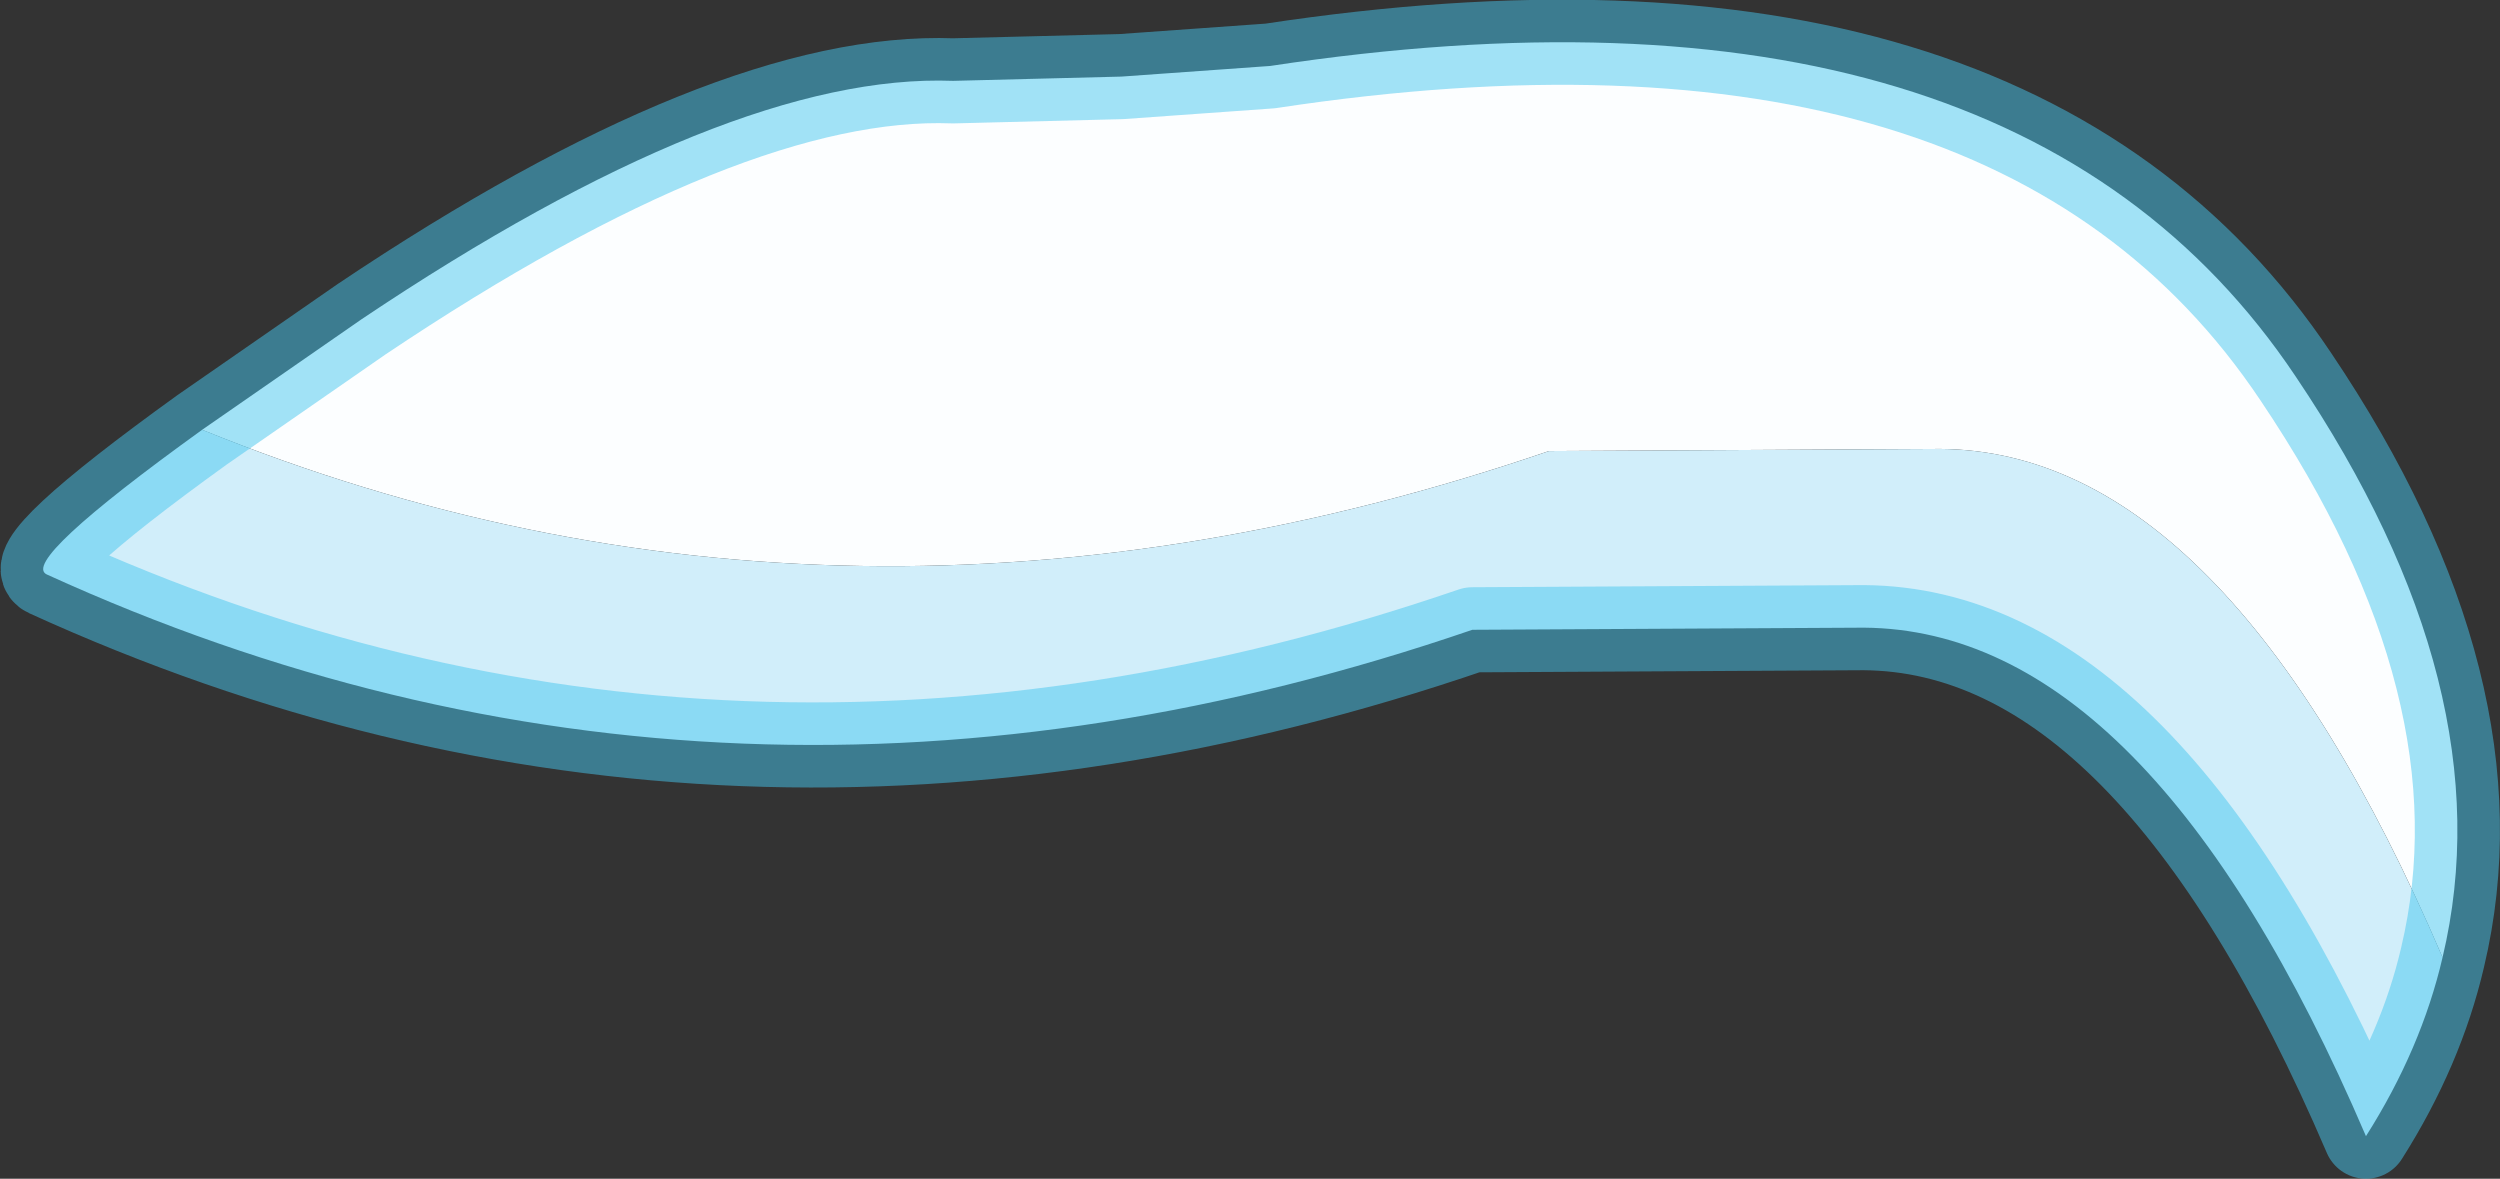
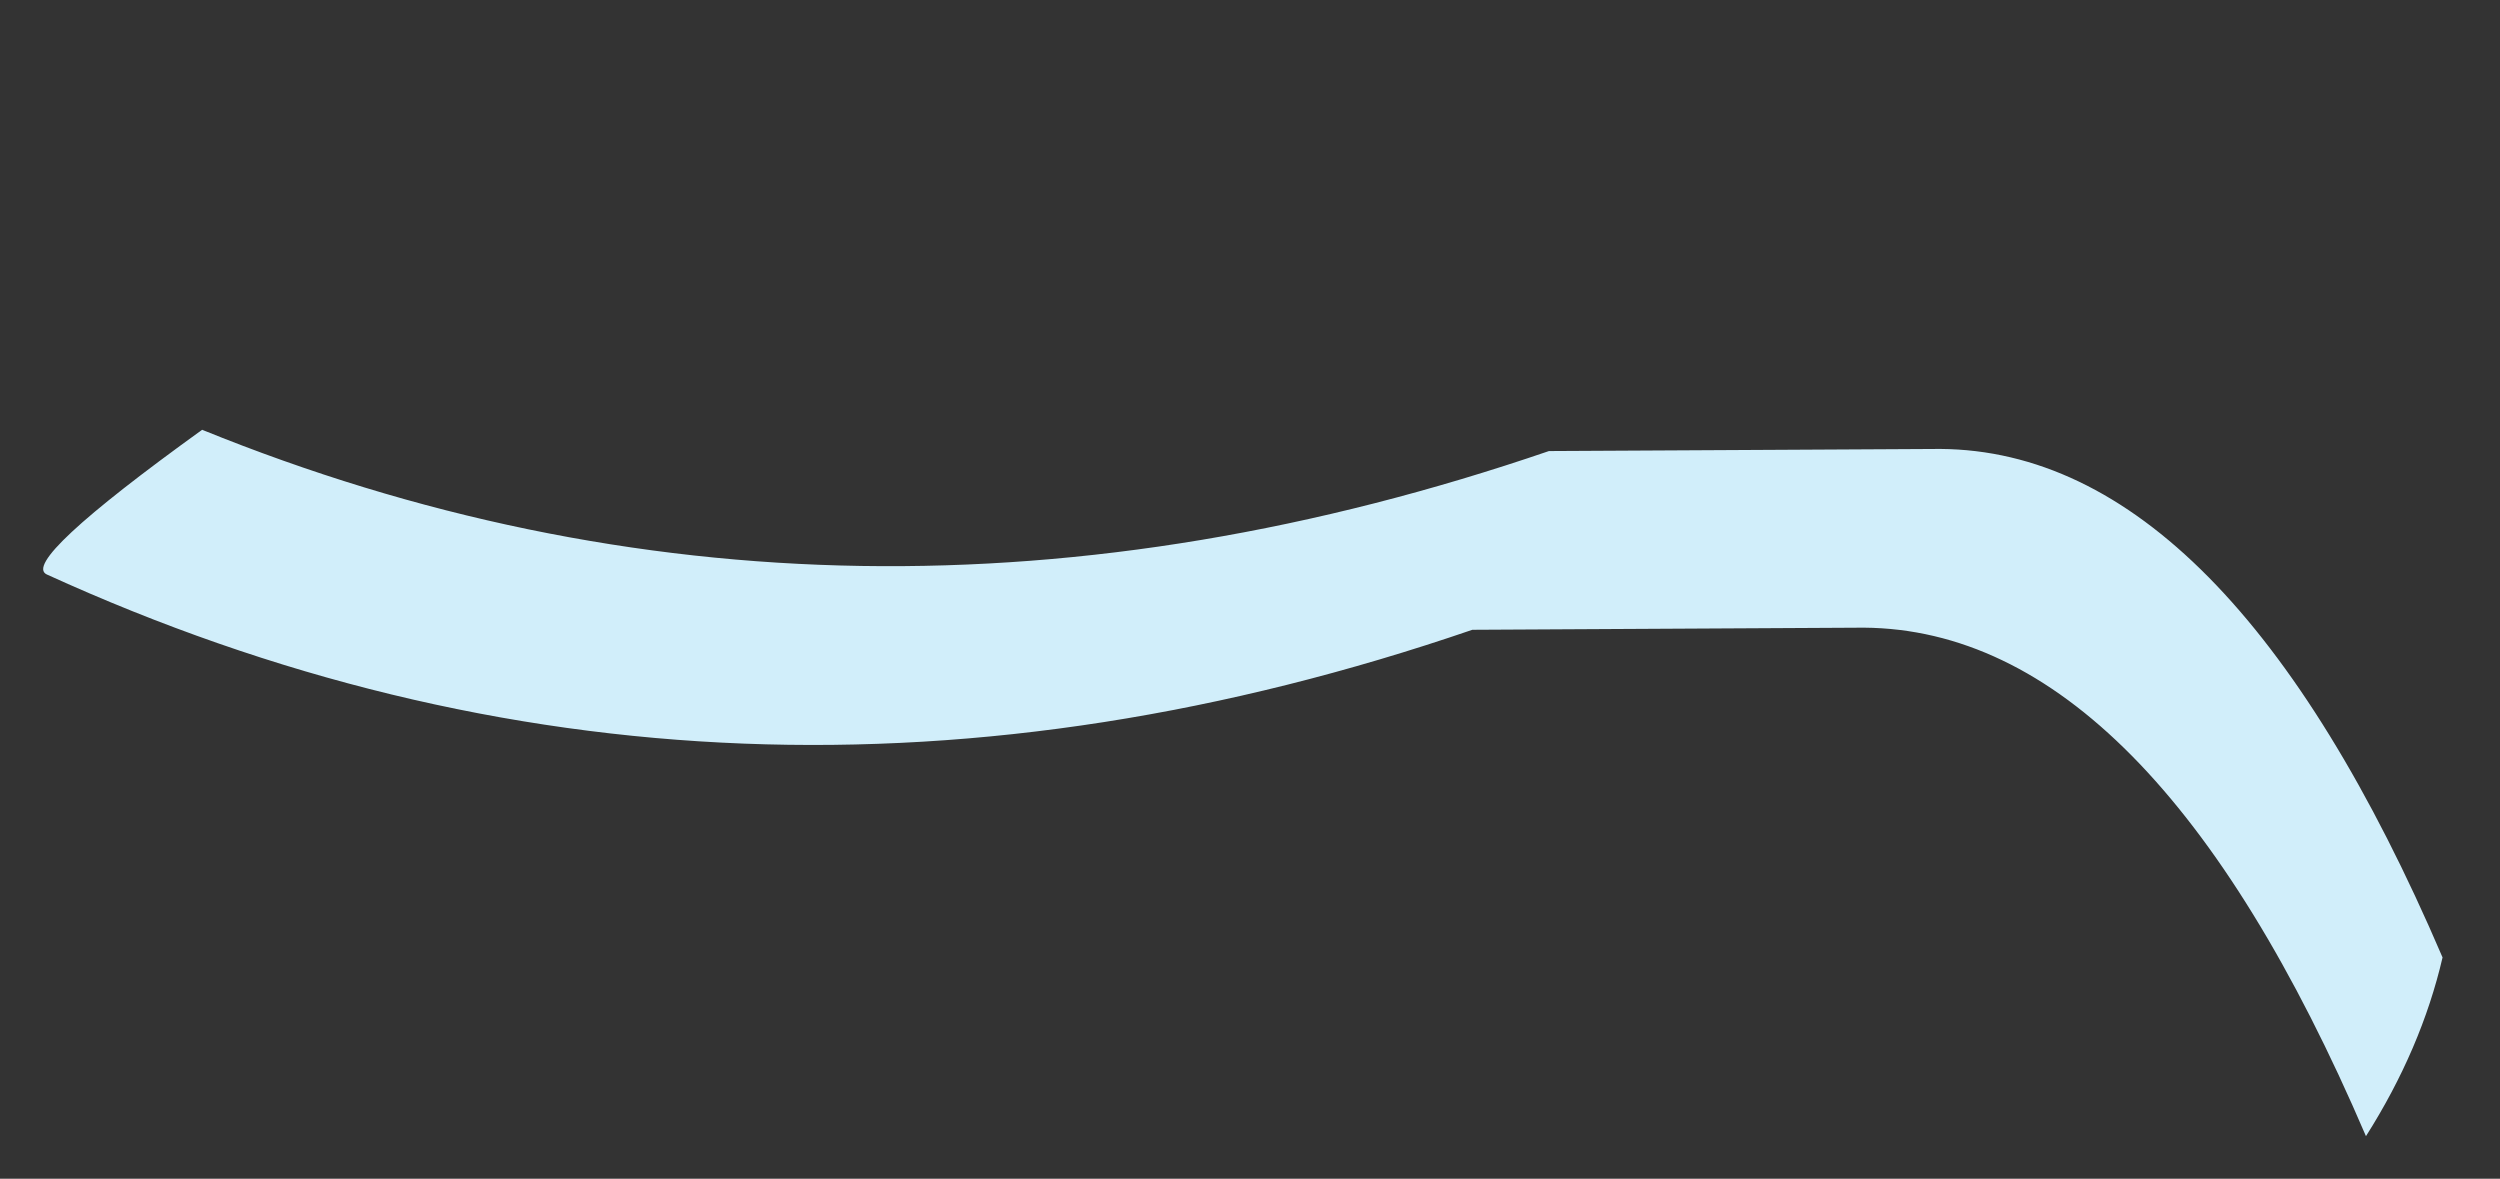
<svg xmlns="http://www.w3.org/2000/svg" height="27.7px" width="58.75px">
  <rect width="100%" height="100%" fill="#333333" stroke="none" />
  <g transform="matrix(1.0, 0.0, 0.0, 1.0, 29.35, 26.7)">
-     <path d="M-24.6 -16.6 L-20.85 -19.2 Q-12.2 -25.0 -6.95 -24.8 L-3.0 -24.9 0.5 -25.15 Q17.95 -27.8 24.6 -17.85 29.55 -10.5 28.05 -4.2 22.95 -16.1 16.25 -16.15 L7.05 -16.1 Q-9.45 -10.45 -24.6 -16.6" fill="#fcfeff" fill-rule="evenodd" stroke="none" />
    <path d="M-24.6 -16.6 Q-9.45 -10.45 7.05 -16.1 L16.25 -16.15 Q22.95 -16.1 28.05 -4.2 27.55 -2.05 26.25 0.0 21.15 -11.9 14.45 -11.95 L5.25 -11.9 Q-12.25 -5.9 -28.25 -13.2 -28.9 -13.5 -24.6 -16.6" fill="#d1eefa" fill-rule="evenodd" stroke="none" />
-     <path d="M28.05 -4.2 Q29.55 -10.5 24.6 -17.85 17.95 -27.8 0.5 -25.15 L-3.0 -24.9 -6.95 -24.8 Q-12.2 -25.0 -20.85 -19.2 L-24.6 -16.6 Q-28.9 -13.5 -28.25 -13.2 -12.25 -5.9 5.25 -11.9 L14.45 -11.95 Q21.15 -11.9 26.25 0.0 27.55 -2.05 28.05 -4.2 Z" fill="none" stroke="#47c5ed" stroke-linecap="round" stroke-linejoin="round" stroke-opacity="0.502" stroke-width="2.0" />
  </g>
</svg>